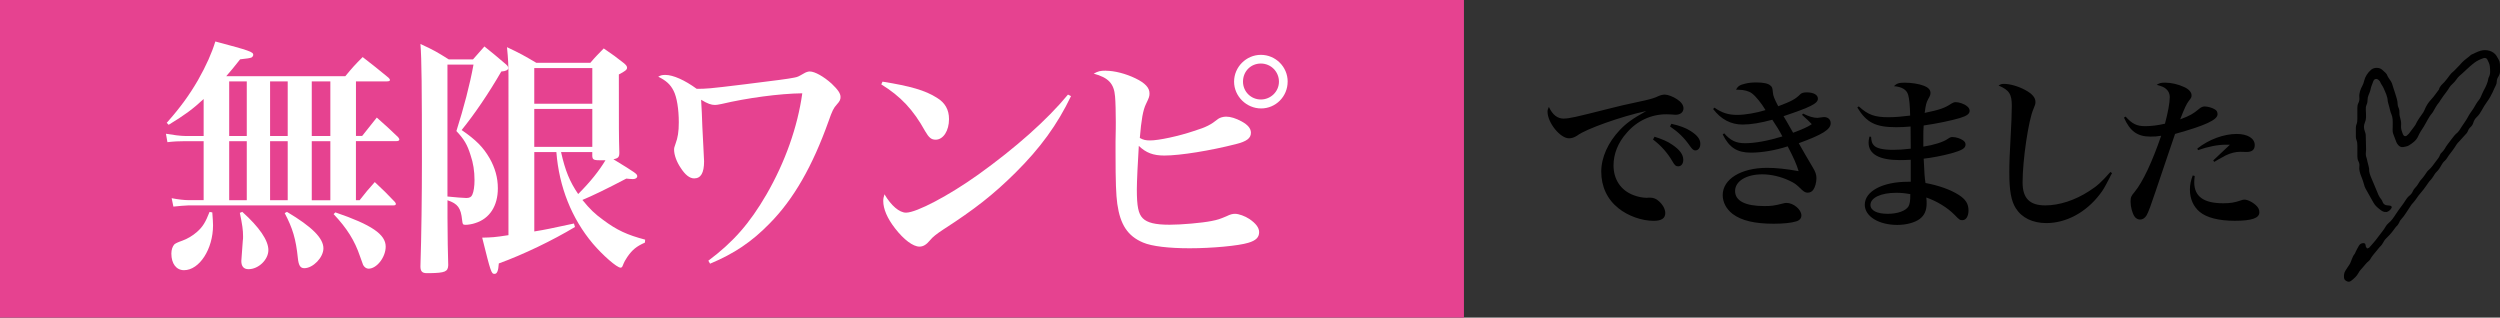
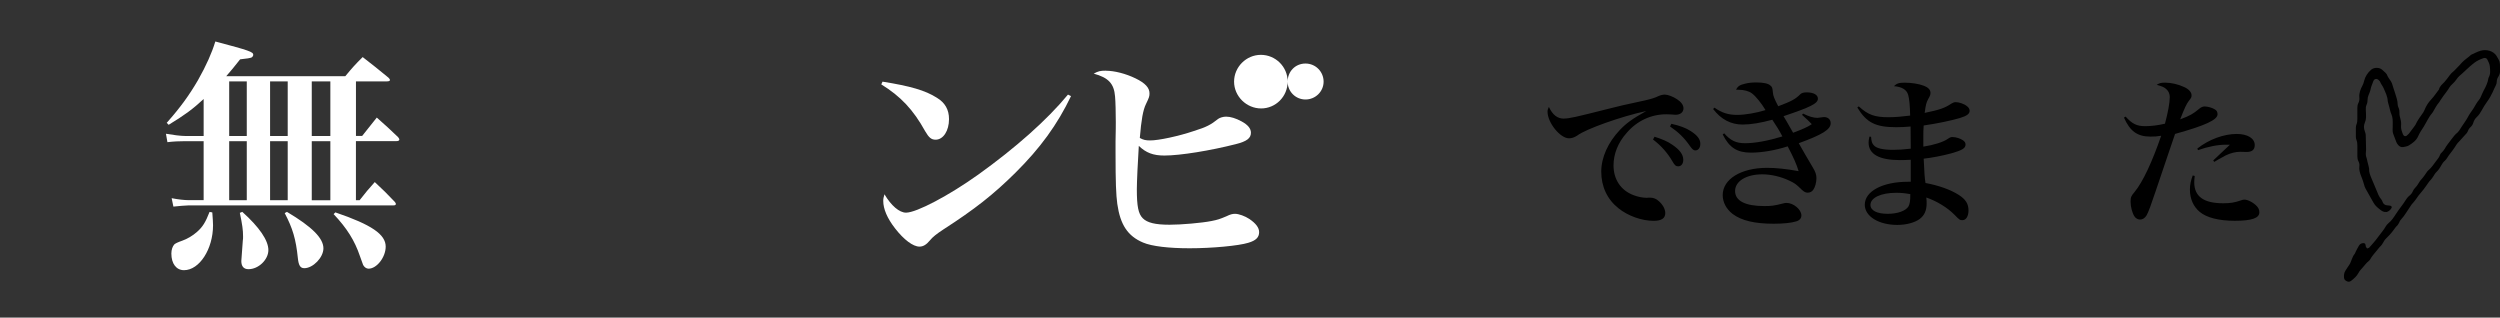
<svg xmlns="http://www.w3.org/2000/svg" id="_レイヤー_2" viewBox="0 0 774.38 98.37">
  <rect x="0" y="0" width="774.38" height="98.37" fill="#333333" stroke="none" />
  <defs>
    <style>.cls-1{fill:#e64290;}.cls-2{fill:#fff;}</style>
  </defs>
  <g id="design">
    <path d="m484.42,36.72c1.64,0,3.48-.41,13.78-3.02,2.51-.67,5.17-1.28,11.37-2.61,2-.46,2.97-.77,4.15-1.33.72-.31,1.38-.46,1.95-.46.92,0,2.56.61,3.79,1.43,1.33.87,2,1.84,2,2.82,0,1.23-.97,2-2.51,2-.31,0-.77-.05-1.33-.1-.67-.05-.87-.05-1.49-.05-4.71,0-9.12,2.05-12.29,5.79-2.66,2.97-4.05,6.51-4.05,10.04,0,4.35,2.25,7.73,6.2,9.22,1.28.51,2.87.82,4.1.82.1,0,.26,0,.56-.05h.51c.97,0,1.9.36,2.66,1.08,1.28,1.13,2,2.51,2,3.69,0,1.64-1.18,2.41-3.59,2.41-3.74,0-7.99-1.54-10.91-3.89-3.48-2.77-5.33-6.71-5.33-11.37,0-4.35,2.1-9.02,5.74-12.86,2-2.1,3.79-3.43,8.2-5.89-7.68,1.64-18.75,5.58-21.36,7.58-.92.61-1.74.87-2.56.87-2.77,0-6.66-4.87-6.66-8.25,0-.46.1-.82.41-1.49,1.18,2.51,2.66,3.64,4.66,3.64Zm28.07,5.63c2.41.77,4,1.43,5.48,2.46,2.36,1.59,3.43,3.07,3.43,4.71,0,1.18-.61,2-1.59,2-.67,0-1.08-.31-1.74-1.49-1.54-2.66-3.53-4.92-6.04-6.81l.46-.87Zm5.23-4c2.56.56,4.51,1.28,5.99,2.25,2.05,1.33,2.97,2.51,2.97,3.94,0,1.23-.61,2.05-1.54,2.05-.56,0-.92-.31-1.69-1.38-1.74-2.51-3.53-4.25-6.15-6.04l.41-.82Z" />
    <path d="m531.04,33.34c2.36,1.64,4.3,2.25,7.12,2.25,2.31,0,5.94-.61,8.71-1.49-1.23-2.1-3.07-4.35-4.2-5.17-.92-.72-2.51-1.13-4.2-1.13h-.72c.56-1.13,1.13-1.49,2.87-1.9,1.02-.26,2.15-.36,3.43-.36,2.15,0,3.69.31,4.35.97.56.46.61.67.77,2.2.05.92.41,1.84,1.64,4.2,4.1-1.54,5.33-2.2,6.86-3.74.36-.36,1.02-.56,1.95-.56,2.15,0,3.48.77,3.48,1.95,0,1.49-2.25,2.61-10.65,5.43q.41.67.92,1.54c.26.46.92,1.64,2.05,3.59,3.12-1.18,4.51-1.79,5.79-2.66-1.02-1.08-1.43-1.43-3.02-2.87l.31-.41c1.84.92,3.23,1.33,4.46,1.33q.31,0,1.54-.2c.21-.05.36-.05.51-.05,1.23,0,2.05.77,2.05,1.9,0,1.95-2.56,3.53-9.89,6.2,1.33,2.31,1.54,2.66,2.05,3.59q1.13,1.95,2.2,3.74c.92,1.49,1.23,2.41,1.23,3.48,0,1.33-.41,2.82-.97,3.59-.41.61-1.02.92-1.74.92-.67,0-1.13-.26-1.9-.97-1.64-1.64-2.2-2-3.69-2.71-2.66-1.28-5.74-2-8.45-2-4.97,0-8.45,2.1-8.45,5.17s3.18,4.66,9.07,4.66c2.1,0,3.02-.1,5.63-.77.46-.15.92-.21,1.23-.21,2.15,0,4.61,2.05,4.61,3.89,0,.87-.56,1.54-1.64,1.84-1.43.46-3.94.72-6.97.72-5.89,0-9.99-.97-12.75-3.07-1.9-1.49-3.02-3.59-3.02-5.79,0-4.97,5.69-8.45,13.73-8.45,2.82,0,5.79.31,9.78,1.02-.51-1.84-1.59-4.3-3.38-7.68-3.79,1.23-7.94,1.95-11.37,1.95-4.3,0-6.71-1.54-8.76-5.63l.46-.36c1.95,2.25,3.69,3.07,6.45,3.07,3.12,0,7.02-.72,11.58-2.1-.87-1.69-1.84-3.28-3.12-5.17-3.53.97-6.66,1.49-9.22,1.49-3.64,0-6.71-1.64-9.12-4.82l.41-.41Z" />
    <path d="m575.79,32.98c2.87,2.61,4.92,3.33,9.17,3.33,2.05,0,4.41-.21,6.71-.51-.05-2.92-.26-5.28-.61-6.4-.46-1.64-1.95-2.51-4.41-2.71.87-.87,1.59-1.08,3.38-1.08,2,0,4.35.36,5.79.92,1.49.56,2.15,1.28,2.15,2.25,0,.51-.1.87-.67,1.84-.67,1.23-.77,1.79-1.13,4.35,4.71-.97,6.3-1.54,8.25-2.87.51-.31.92-.46,1.38-.46.97,0,2.56.51,3.38,1.18.61.41.92.97.92,1.49,0,.97-.87,1.59-3.02,2.25-3.02.87-6.97,1.69-11.22,2.31-.1,1.49-.1,2.2-.1,3.12v3.43c3.28-.51,6.2-1.43,7.58-2.41.77-.51.92-.56,1.49-.56,1.02,0,2.46.46,3.23,1.02.56.41.77.77.77,1.33,0,1.13-1.13,1.79-4.46,2.71-2.61.72-6.1,1.38-8.5,1.64.26,5.33.26,5.53.56,7.53,4.1.77,7.73,2.05,10.3,3.69,2.15,1.38,3.02,2.77,3.02,4.81,0,1.84-.77,3.02-1.9,3.02-.77,0-.92-.1-2.46-1.69-2.15-2.2-5.53-4.25-8.71-5.33.1.87.1,1.23.1,1.84,0,2.15-.67,3.69-2.15,4.81-1.54,1.13-4.15,1.84-6.92,1.84-5.79,0-10.09-2.66-10.09-6.25,0-4.2,5.53-7.12,13.37-7.12h.87v-6.81c-2.2.1-2.66.1-3.33.1-6.45,0-9.73-1.84-9.73-5.43,0-.46.05-.92.26-1.84l.51.05c.1,1.43.31,2.1.87,2.66.82.92,2.82,1.38,5.94,1.38,1.74,0,3.18-.1,5.48-.36,0-1.13-.05-5.17-.05-6.86-1.59.15-3.07.21-4.46.21-6.35,0-9.17-1.38-12.04-6.1l.46-.36Zm11.53,26.74c-4.71,0-7.94,1.54-7.94,3.74,0,1.74,2,2.77,5.33,2.77,3.07,0,5.63-.92,6.45-2.31.41-.77.56-1.59.56-3.79-1.79-.31-2.92-.41-4.41-.41Z" />
-     <path d="m654.21,53.63c-.31.56-.56.97-.67,1.28-1.84,3.53-2.05,3.89-3.12,5.28-4.25,5.58-10.4,8.91-16.55,8.91-4.25,0-7.63-1.64-9.48-4.61-1.43-2.25-2-5.48-2-11.01,0-3.18.05-4.56.67-16.44.05-1.54.1-2.97.1-4.25,0-3.64-.77-4.87-4.1-6.3.67-.41.97-.51,1.64-.51,1.9,0,4.41.72,6.51,1.84,2.25,1.18,3.28,2.41,3.28,3.74,0,.67-.1.92-.61,2.15-1.54,3.43-3.38,15.83-3.38,22.79,0,4.92,2.2,7.12,7.02,7.12,4.35,0,9.22-1.59,13.57-4.41,2.56-1.64,3.74-2.71,6.61-5.94l.51.36Z" />
    <path d="m658.41,36.11c2,2.25,3.48,2.97,6.04,2.97,1.9,0,4-.26,6.15-.77.92-3.43,1.49-6.45,1.49-8.25,0-.97-.36-1.84-1.08-2.46-.61-.56-1.28-.87-2.97-1.33.92-.56,1.28-.67,2.66-.67,1.84,0,4.05.51,5.89,1.38,1.38.61,2.25,1.59,2.25,2.51,0,.61-.05.77-.87,1.79-.72.97-1.28,2.15-2.66,5.69,3.02-1.13,4-1.69,5.84-3.23.56-.51,1.18-.77,1.74-.77.92,0,2.41.41,3.18.92.56.31.82.82.82,1.49,0,1.74-3.74,3.48-13.16,6.1q-.67,1.84-2.25,6.61-.97,2.97-3.74,11.06c-1.49,4.46-2.25,6.51-2.82,7.53-.51.87-1.23,1.33-2.05,1.33-.61,0-1.28-.36-1.64-.87-.77-1.08-1.28-3.07-1.28-4.66,0-1.38.15-1.74,1.28-3.07,2.51-3.07,5.38-9.17,8.2-17.36-1.18.21-2.05.26-3.33.26-4.05,0-6.35-1.69-8.2-5.89l.51-.31Zm21.41,18.39c-.1.97-.15,1.49-.15,1.95,0,4.41,2.92,6.51,8.96,6.51,2.25,0,3.53-.21,5.58-.92.36-.15.72-.21,1.02-.21,1.02,0,2.82.92,3.84,2.05.51.56.77,1.13.77,1.9,0,1.79-2.36,2.61-7.63,2.61-4.92,0-8.71-.97-10.86-2.77-1.95-1.64-3.02-4.05-3.02-6.86,0-1.54.26-2.77.87-4.41l.61.15Zm.82-8.5c3.59-2.82,8.15-4.51,12.19-4.51,3.38,0,5.58,1.38,5.58,3.43,0,1.43-.82,2.15-2.51,2.15l-2-.05c-1.43,0-2.92.36-4.51,1.13q-.36.15-2.15,1.18c-.61.36-.77.46-1.38.82l-.31-.46,5.17-4.87h-1.28c-2.51,0-5.58.61-8.61,1.69l-.21-.51Z" />
-     <rect class="cls-1" width="453.46" height="98.37" />
    <path class="cls-2" d="m63.07,43.73h-5.76c-1.77,0-3.61.08-5.45.31l-.46-2.61c2.15.38,4.61.69,5.92.69h5.76v-11.45c-3.3,3.07-5.69,4.84-10.83,7.99l-.61-.61c4.3-4.84,6.99-8.6,9.68-13.21,2.61-4.61,4.3-8.45,5.38-11.99,10.68,2.84,11.75,3.23,11.75,4.15,0,.23-.23.61-.46.77q-.54.31-3.61.61c-2,2.54-2.77,3.46-4.3,5.22h36.88c2.23-2.69,2.92-3.46,5.38-5.92,3.46,2.69,4.53,3.53,7.99,6.38.31.31.46.54.46.69,0,.31-.23.46-1,.46h-9.53v16.9h1.92c1.92-2.46,2.54-3.23,4.53-5.69,2.92,2.54,3.76,3.38,6.61,6.07.23.31.38.54.38.69,0,.38-.31.54-1,.54h-12.45v18.29h1.15c2-2.54,2.61-3.3,4.69-5.61,2.77,2.61,3.61,3.38,6.22,6.15.23.31.31.46.31.61,0,.31-.23.46-.69.46h-63.46c-.92,0-3.3.23-4.76.38l-.54-2.61c1.92.38,3.92.61,5.3.61h4.61v-18.29Zm2.69,22.05c.15,1.92.23,3.3.23,4,0,7.38-4.23,13.91-8.99,13.91-2.38,0-3.92-2-3.92-5.15,0-1.23.38-2.23.92-2.84.38-.31.92-.61,2.46-1.15,1.54-.54,3.23-1.54,4.53-2.69,1.84-1.61,2.69-3.07,3.92-6.22l.84.15Zm10.68-23.66v-16.9h-5.45v16.9h5.45Zm0,19.9v-18.29h-5.45v18.29h5.45Zm-1.38,3.61c5.3,4.76,8.07,8.84,8.07,11.83s-3.07,5.92-6.15,5.92c-1.46,0-2.23-.85-2.23-2.54q0-.46.46-6.3c.08-.38.08-.77.08-1.31,0-2-.23-3.61-1-7.3l.77-.31Zm14.06-23.51v-16.9h-5.46v16.9h5.46Zm0,19.9v-18.29h-5.46v18.29h5.46Zm-.23,3.61c7.76,4.61,11.29,8.14,11.29,11.29,0,2.84-3.23,6.15-5.92,6.15-1.23,0-1.77-.85-2-3.15-.61-5.92-1.61-9.22-4.07-13.91l.69-.38Zm7.68-23.51h5.76v-16.9h-5.76v16.9Zm0,19.9h5.76v-18.29h-5.76v18.29Zm7.3,3.76c11.29,3.84,15.6,6.84,15.6,10.6,0,3.3-2.77,6.84-5.3,6.84-.69,0-1.31-.46-1.69-1.15q-.23-.54-1-2.77c-1.61-4.76-4-8.6-8.14-12.98l.54-.54Z" />
-     <path class="cls-2" d="m138.69,75.77c.08,3.15.08,3.38.15,6.38-.08,2-1,2.38-5.69,2.46h-1c-1.38,0-1.92-.61-1.92-2.07.31-9.45.46-22.43.46-32.42,0-22.51-.08-32.04-.46-36.49,4.07,1.84,5.22,2.54,8.76,4.76h7.53c1.54-1.77,2-2.3,3.53-4,2.77,2.23,3.61,2.92,6.3,5.22.77.61,1.08,1,1.08,1.46,0,.61-.77,1-2.15,1.08-4,6.91-8.3,13.21-12.29,18.13,4.46,3.07,6.68,5.3,8.68,8.76,1.69,3,2.54,5.99,2.54,9.3,0,5.45-2.54,9.37-6.99,10.76-.84.31-2.23.54-3,.54-.85,0-.92-.15-1.08-1.46-.38-3.76-1.31-5.07-4.53-6.15v5.38l.08,8.37Zm-.08-14.9c2.15.23,5.07.46,5.84.46,1,0,1.54-.31,1.84-1,.46-1,.69-2.69.69-4.53,0-2.77-.38-5.3-1.23-7.76-1-3.23-2-4.92-4.38-7.45,2.31-7.3,4.15-14.29,5.3-20.59h-8.07v40.87Zm44.25-41.41c1.69-2,2.3-2.54,4.15-4.46,2.92,2,3.76,2.61,6.3,4.61.69.61.92.92.92,1.38,0,.61-.61,1.08-2.54,2.07,0,17.44,0,19.21.15,24.2,0,1.38-.31,1.77-1.84,2.07,7.15,4.38,7.38,4.53,7.38,5.3,0,.46-.54.84-1.31.84-.61,0-1.31-.08-2.07-.15-6.15,3.23-10.45,5.3-13.6,6.61,2.38,2.92,3.84,4.3,6.38,6.15,4.3,3.23,7.53,4.69,13.06,6.15l-.08.92c-2.61,1.15-3.92,2.23-5.46,4.46-.54.77-1,1.61-1.38,2.61-.15.46-.38.69-.69.69-1.15,0-5.53-3.84-8.6-7.45-6.53-7.76-10.45-17.52-11.29-28.35h-6.84v24.58c3.76-.61,4.69-.84,12.29-2.46l.31,1.08c-6.91,4.15-15.98,8.53-23.59,11.29-.15,2.3-.54,3.23-1.31,3.23-1,0-1.15-.38-3.84-11.22,3.07-.08,3.69-.08,8.14-.77V23.52c0-3.3-.08-5.07-.46-8.91,4.07,1.92,5.3,2.61,9.07,4.84h16.75Zm.61,12.68v-11.06h-17.98v11.06h17.98Zm-17.98,1.61v11.75h17.98v-11.75h-17.98Zm8.3,13.37c1.31,5.84,2.69,9.14,5.3,12.98,3.84-3.84,6.45-7.15,8.45-10.45h-1.31c-2.3,0-2.69-.15-2.77-1.31v-1.23h-9.68Z" />
-     <path class="cls-2" d="m219.4,80.76c7.68-5.76,12.75-11.45,18.05-20.59,5.76-9.99,9.6-20.82,11.06-31.27-7.07.08-17.21,1.46-24.97,3.3-1.23.23-1.54.31-2.07.31-1.15,0-2.3-.38-4.3-1.61.23,3.76.23,4.15.38,8.3.15,2.69.23,4.76.31,6.07.15,3.07.23,4.23.23,4.69,0,3.61-1,5.3-3.07,5.3-1.38,0-2.77-1.08-4.15-3.23-1.31-1.92-2.07-4.07-2.07-5.69,0-.46.08-.84.46-1.84.69-1.84,1-3.69,1-6.61,0-4.07-.61-7.84-1.61-9.76-1-2-2.31-3.15-4.76-4.38.85-.46,1.23-.54,2.23-.54,2.38,0,5.99,1.61,9.68,4.3,2.92,0,3.53,0,14.75-1.38,10.53-1.31,13.52-1.69,15.37-2.07,1.23-.23,1.31-.31,3.07-1.31.61-.38,1.31-.61,1.84-.61,1.54,0,4.3,1.54,6.76,3.76,1.92,1.84,2.77,3,2.77,4.15,0,.77-.23,1.31-1.08,2.23-1.08,1.15-1.54,2.15-2.61,5.22-4.99,13.98-10.83,24.2-18.28,31.73-5.53,5.69-11.06,9.37-18.44,12.45l-.54-.92Z" />
    <path class="cls-2" d="m273.37,25.29c8.6,1.38,13.21,2.69,16.83,4.99,2.54,1.54,3.76,3.69,3.76,6.61,0,3.61-1.77,6.38-4.15,6.38-1.31,0-2.07-.61-3.23-2.61-3.69-6.68-7.61-10.83-13.6-14.52l.38-.84Zm58.39,4.46c-4.23,8.84-9.53,16.13-17.29,23.82-6.84,6.76-12.52,11.22-22.28,17.52-2,1.31-3.38,2.38-4.15,3.38-1.08,1.31-2.07,1.92-3.23,1.92-2,0-4.84-2.15-7.53-5.61-2.46-3.15-3.69-6.07-3.69-8.53,0-.69.08-1.08.38-2.07,2.07,3.53,4.61,5.69,6.68,5.69,3.23,0,13.29-5.3,22.43-11.83,11.45-8.22,21.2-16.83,27.73-24.74l.92.46Z" />
-     <path class="cls-2" d="m342.54,21.91c2.69,0,6.22.92,9.22,2.38,3,1.46,4.3,2.92,4.3,4.61,0,.92-.08,1.23-1.08,3.3-.92,1.84-1.46,4.92-1.92,10.53,1.08.61,1.84.77,3.23.77,2.61,0,8.76-1.31,13.52-2.92,3.92-1.23,5.22-1.92,7.53-3.76.54-.38,1.54-.69,2.46-.69,1.38,0,3.07.54,4.76,1.46,2,1.08,2.92,2.23,2.92,3.53,0,1.69-1.31,2.69-4.69,3.53-7.84,2-17.21,3.53-22.13,3.53-3.46,0-5.69-.85-7.91-3-.31,4.76-.61,11.22-.61,13.44,0,5.3.46,7.61,1.84,8.99,1.38,1.38,3.84,2,8.3,2,3.61,0,9.91-.54,12.98-1.15,1.92-.38,2.61-.61,4.61-1.46,1.23-.61,1.92-.77,2.69-.77,1.15,0,3.07.69,4.46,1.61,2,1.38,3,2.69,3,4.07,0,1.61-1,2.61-3.38,3.3-3,.92-11.14,1.69-18.13,1.69-6.45,0-11.75-.61-14.44-1.77-4.76-2-7.07-5.53-7.99-11.99-.38-2.84-.54-6.61-.54-15.9v-3.46c.08-3.07.08-5.3.08-5.99,0-2.54-.08-6.45-.23-7.91-.31-4-2.07-5.84-6.61-7.07,1.38-.77,2.07-.92,3.76-.92Zm56.31,3.38c0,4.61-3.69,8.3-8.22,8.3s-8.37-3.76-8.37-8.3,3.76-8.3,8.3-8.3,8.3,3.69,8.3,8.3Zm-13.83,0c0,3.07,2.46,5.53,5.53,5.53s5.61-2.46,5.61-5.53-2.46-5.61-5.61-5.61-5.53,2.46-5.53,5.61Z" />
+     <path class="cls-2" d="m342.54,21.91c2.69,0,6.22.92,9.22,2.38,3,1.46,4.3,2.92,4.3,4.61,0,.92-.08,1.23-1.08,3.3-.92,1.84-1.46,4.92-1.92,10.53,1.08.61,1.84.77,3.23.77,2.61,0,8.76-1.31,13.52-2.92,3.92-1.23,5.22-1.92,7.53-3.76.54-.38,1.54-.69,2.46-.69,1.38,0,3.07.54,4.76,1.46,2,1.08,2.92,2.23,2.92,3.53,0,1.69-1.31,2.69-4.69,3.53-7.84,2-17.21,3.53-22.13,3.53-3.46,0-5.69-.85-7.91-3-.31,4.76-.61,11.22-.61,13.44,0,5.3.46,7.61,1.84,8.99,1.38,1.38,3.84,2,8.3,2,3.61,0,9.91-.54,12.98-1.15,1.92-.38,2.61-.61,4.61-1.46,1.23-.61,1.92-.77,2.69-.77,1.15,0,3.07.69,4.46,1.61,2,1.38,3,2.69,3,4.07,0,1.61-1,2.61-3.38,3.3-3,.92-11.14,1.69-18.13,1.69-6.45,0-11.75-.61-14.44-1.77-4.76-2-7.07-5.53-7.99-11.99-.38-2.84-.54-6.61-.54-15.9v-3.46c.08-3.07.08-5.3.08-5.99,0-2.54-.08-6.45-.23-7.91-.31-4-2.07-5.84-6.61-7.07,1.38-.77,2.07-.92,3.76-.92Zm56.31,3.38c0,4.61-3.69,8.3-8.22,8.3s-8.37-3.76-8.37-8.3,3.76-8.3,8.3-8.3,8.3,3.69,8.3,8.3Zc0,3.07,2.46,5.53,5.53,5.53s5.61-2.46,5.61-5.53-2.46-5.61-5.61-5.61-5.53,2.46-5.53,5.61Z" />
    <path d="m741.15,38.62c0-1.11.06-2.22-.43-3.29-.31-.67-.42-1.41-.62-2.12-.13-.47-.26-.95-.39-1.42l-.11-.51c-.04-1.43-.74-2.71-1.29-4.01-.29-.67-.83-1.26-1.08-1.97l-.12-.18c-.31-.32-.62-.71-1.14-.67-.54.04-.77.48-.9.88-.23.74-.61,1.43-.75,2.2-.12.68-.41,1.35-.68,2-.18.44-.28.87-.27,1.33,0,.56-.1,1.11-.34,1.64-.24.53-.24,1.09-.21,1.65.05.73.08,1.46.06,2.2-.01.56-.13,1.1-.36,1.63-.38.88-.36,1.77-.02,2.67.13.36.27.74.29,1.11.06,1.5.08,3,.11,4.5,0,.31-.03.63-.06.94-.07.6,0,1.18.22,1.76.13.33.16.68.24,1.02.12.47.24.95.36,1.42l.18.82c-.1,1.08.34,2.06.74,3.05.49,1.21,1.05,2.41,1.53,3.63.4,1.02.77,2.05,1.54,2.92.21.24.29.57.42.86.26.58.73.89,1.44.94.31.02.63.04.93.11.33.08.5.41.35.67-.32.59-.81,1.04-1.5,1.27l-.8-.04c-.33-.1-.66-.26-.93-.46-.93-.7-1.85-1.41-2.39-2.43-.78-1.45-1.61-2.88-2.43-4.32-.23-.41-.37-.83-.48-1.28-.16-.68-.43-1.34-.66-2.01l-.24-.59c-.37-1-.7-1.99-.54-3.07.08-.52-.05-1.05-.3-1.53-.25-.49-.32-1-.32-1.53.02-1.08,0-2.17,0-3.25,0-.63-.05-1.25-.3-1.86-.12-.29-.16-.62-.17-.92-.02-.94-.02-1.89,0-2.83.01-.34.06-.7.19-1.02.23-.54.27-1.08.27-1.65,0-1.12,0-2.24,0-3.36,0-.57.06-1.11.33-1.63.29-.55.35-1.15.29-1.75-.12-1.3.34-2.48.95-3.62.26-.48.42-.96.54-1.49.32-1.32,1.06-2.47,2.15-3.43.96-.84,2.72-.72,3.44.02.31.32.67.59,1,.9l.42.5c.28.82.86,1.49,1.32,2.22.25.4.39.83.5,1.28.19.75.51,1.47.72,2.21.34,1.18.83,2.33.83,3.57,0,.34.09.7.25,1.01.26.53.32,1.08.3,1.64-.02.63.11,1.23.3,1.85.21.7.27,1.45.2,2.18-.08.95.27,1.79.6,2.64l.17.28c.22.29.62.38.93.17l.73-.67c.61-.78,1.18-1.57,1.77-2.36l.25-.36c.62-1.41,1.59-2.64,2.47-3.92l.38-.77c.47-1.16,1.11-2.21,2.02-3.17.91-.96,1.62-2.06,2.42-3.1.23-1.02,1.07-1.67,1.78-2.42.58-.61,1.03-1.32,1.54-1.98l.56-.67c1-.8,1.79-1.77,2.68-2.65l.51-.58c.84-.92,1.98-1.58,2.88-2.45.96-.42,1.88-.94,2.88-1.24,1.95-.58,4.11.09,5.03,1.63,1.03,1.72,1.05,1.7,1.05,3.68v.63c.08.76-.1,1.45-.53,2.11-.32.49-.47,1.02-.48,1.6-.01.37-.12.77-.31,1.11-.39.69-.64,1.42-.99,2.13-.45.93-.93,1.86-1.56,2.7-.7.94-1.28,1.93-1.84,2.93-.4.72-.84,1.42-1.48,2.01-.54.49-.88,1.09-1.07,1.73-.16.52-.41.98-.84,1.36-.41.35-.67.77-.84,1.25l-.3.56c-.78.88-1.58,1.74-2.37,2.61-.3.33-.64.63-.86,1-.7,1.18-1.55,2.27-2.4,3.37l-.53.82c-.21.29-.41.61-.69.84-.47.4-.8.86-1.07,1.37-.42.79-.92,1.54-1.6,2.19-.37.35-.59.82-.88,1.24-.27.38-.5.8-.84,1.14-.51.5-.87,1.07-1.26,1.64-.57.84-1.19,1.65-1.86,2.42-.41.47-.8.94-1.13,1.47-.29.49-.69.93-1.05,1.38l-.58.66c-.71,1.05-1.39,2.11-2.1,3.16-.28.42-.59.83-.94,1.2-.35.39-.66.78-.82,1.26l-.43.73c-.84.76-1.34,1.73-2.07,2.55-.37.41-.72.84-1.13,1.21-.51.46-.93.95-1.23,1.53-.3.58-.67,1.1-1.18,1.56l-.64.76-.06.09c-.83,1.02-1.73,1.99-2.35,3.13l-.22.24c-1.01.8-1.68,1.85-2.55,2.75-.33.34-.59.75-.81,1.15-.49.91-1.27,1.6-2.1,2.26-.36.29-.75.51-1.29.3-.58-.23-1-.55-1.04-1.16-.05-.78-.01-1.53.47-2.23.39-.56.71-1.17,1.13-1.72.43-.57.56-1.23.84-1.84.23-.52.41-1.05.8-1.51.21-.24.28-.57.43-.86.31-.6.61-1.21.97-1.79.25-.41.66-.7,1.21-.77.41-.06.71.1.8.45l.14.72.38.49.6-.23c.28-.29.55-.6.81-.9.41-.47.82-.94,1.21-1.42.41-.51.81-1.03,1.19-1.56.63-.88,1.38-1.7,1.9-2.65.22-.4.54-.79.91-1.09.95-.77,1.59-1.74,2.21-2.71.6-.95,1.29-1.84,1.95-2.75.34-.47.7-.93.99-1.43.37-.63.8-1.2,1.4-1.68.48-.39.8-.85,1.02-1.39.14-.35.39-.69.67-.97.4-.4.73-.82.99-1.3.32-.61.74-1.15,1.23-1.66.38-.39.65-.87.98-1.31.31-.41.54-.88.93-1.2.97-.8,1.6-1.82,2.33-2.77.51-.66,1.05-1.3,1.31-2.1.09-.28.41-.5.62-.76.26-.31.56-.6.74-.94.55-1.02,1.31-1.91,2-2.84.61-.82,1.21-1.64,2.05-2.3l.49-.59c.96-1.61,2.18-3.08,3.01-4.75.22-.44.55-.84.84-1.26.2-.3.43-.59.61-.9.51-.91,1.03-1.81,1.71-2.64.3-.36.46-.81.66-1.22.25-.51.43-1.05.71-1.55.68-1.23,1.29-2.47,1.49-3.85l.06-.2c.66-1.12.48-2.33.38-3.5-.06-.71-.44-1.41-.76-2.08-.22-.48-.74-.63-1.29-.43-1.03.37-2,.82-2.85,1.48-1.62,1.24-2.97,2.71-4.52,4.01-.34.29-.62.64-.86,1-.36.55-.81,1.03-1.31,1.49-.35.33-.71.68-.93,1.08-.53.94-1.27,1.77-1.89,2.66-.31.45-.62.89-.92,1.34l-.34.55c-.8.92-1.35,1.97-1.93,3l-.18.27c-1.13,1.28-1.76,2.81-2.63,4.22l-.11.18c-.65.96-1.26,1.92-1.72,2.97-.53,1.2-1.66,2.04-2.83,2.76-.5.3-1.17.4-1.79.51-.59.11-1.09-.18-1.46-.56-.28-.28-.49-.64-.64-.99-.34-.82-.62-1.66-.94-2.48-.37-.96-.13-1.94-.18-2.92" />
  </g>
</svg>